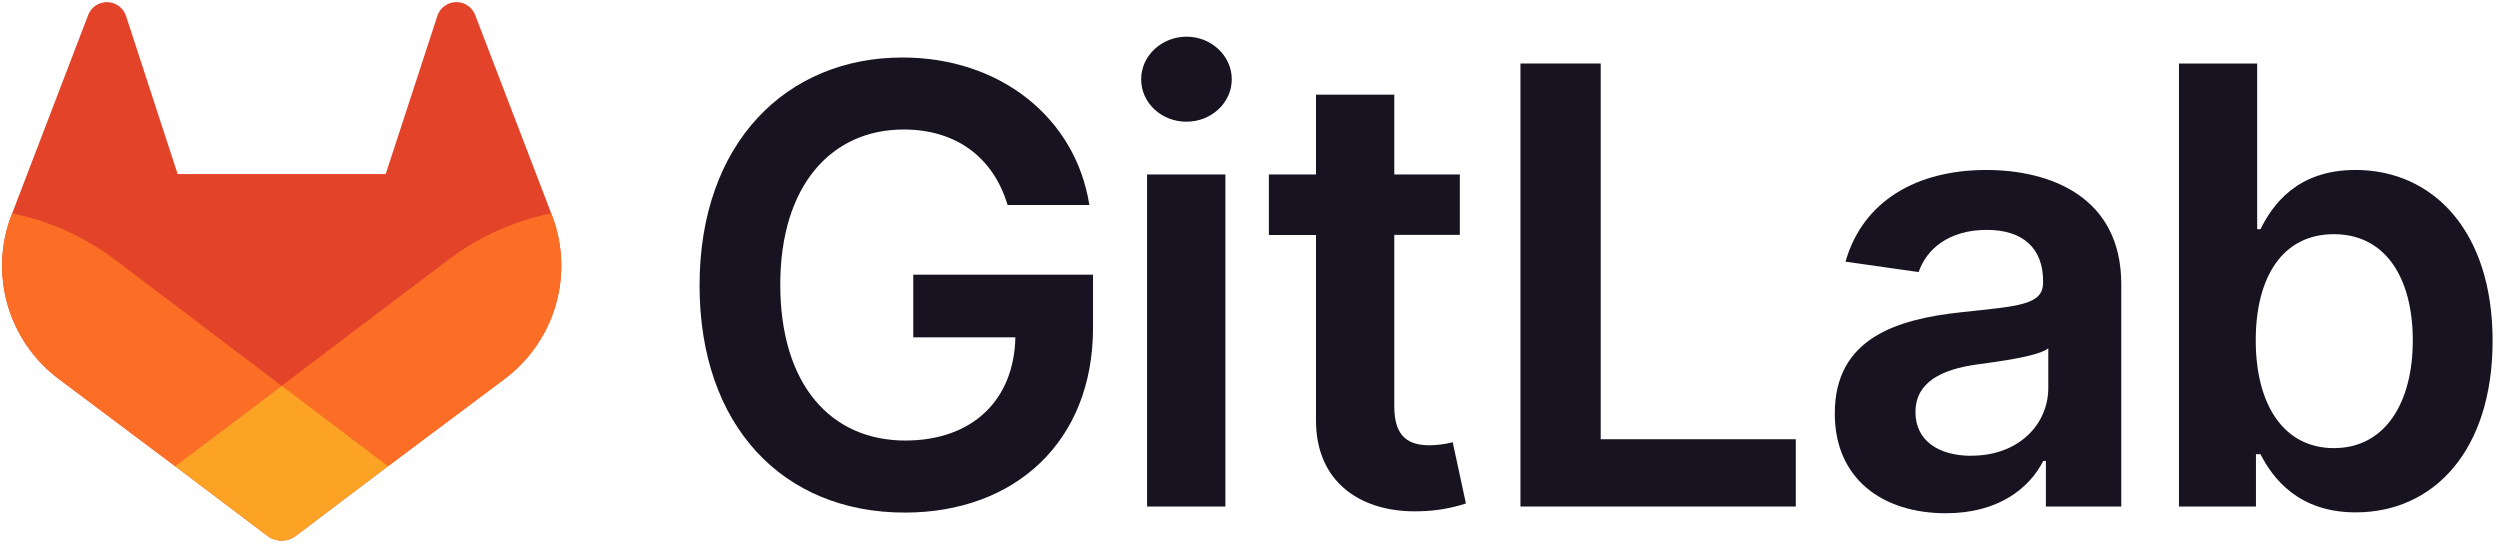
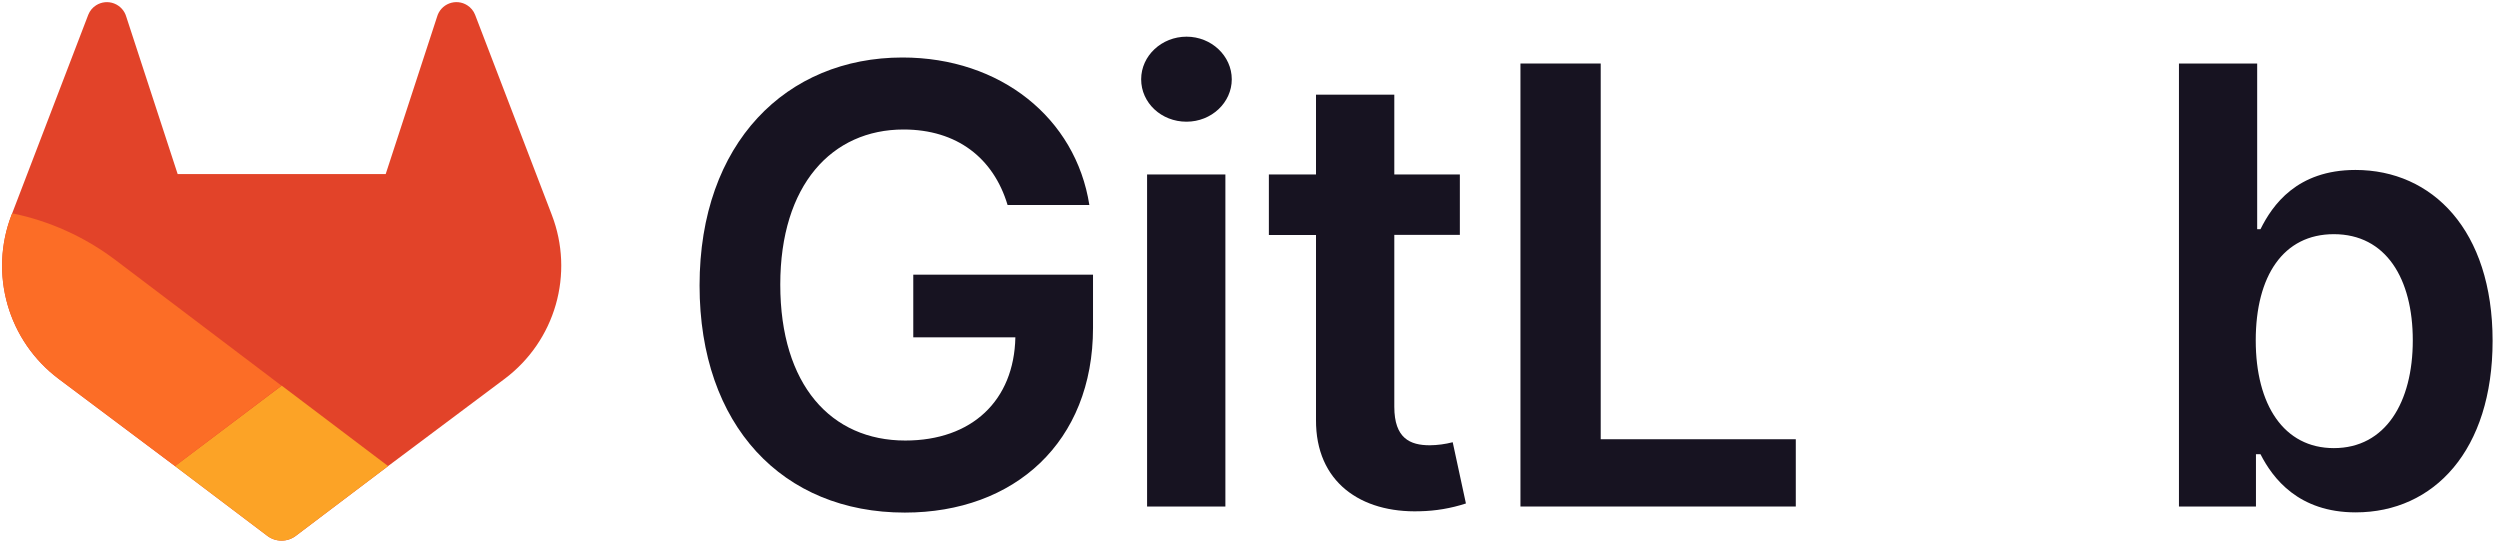
<svg xmlns="http://www.w3.org/2000/svg" width="155" height="34" viewBox="0 0 155 34" fill="none">
  <g clip-path="url(#clip0_1580_33276)">
    <path d="M62.47 12.71H67.54C66.695 7.319 62.027 3.565 55.953 3.565C48.766 3.565 43.373 8.848 43.373 17.698C43.373 26.39 48.523 31.78 56.1 31.78C62.9 31.78 67.767 27.407 67.767 20.327V17.028H56.623V20.916H62.953C62.873 24.834 60.258 27.313 56.127 27.313C51.528 27.313 48.377 23.868 48.377 17.645C48.377 11.461 51.582 8.029 56.02 8.029C59.332 8.029 61.598 9.799 62.47 12.71Z" fill="#171321" />
    <path d="M71.119 31.405H75.974V10.816H71.119V31.405ZM73.567 7.545C75.11 7.545 76.37 6.363 76.37 4.916C76.37 3.469 75.11 2.274 73.567 2.274C72.025 2.274 70.752 3.454 70.752 4.916C70.752 6.378 72.003 7.545 73.559 7.545H73.567Z" fill="#171321" />
    <path d="M90.511 10.816H86.447V5.871H81.592V10.816H78.67V14.571H81.592V26.025C81.566 29.9 84.383 31.812 88.029 31.698C89.001 31.679 89.963 31.516 90.887 31.215L90.068 27.418C89.604 27.538 89.127 27.602 88.648 27.607C87.426 27.607 86.447 27.178 86.447 25.219V14.56H90.511V10.816Z" fill="#171321" />
    <path d="M94.268 31.404H111.339V27.233H99.244V3.938H94.268V31.404Z" fill="#171321" />
-     <path d="M120.638 31.821C123.869 31.821 125.799 30.305 126.685 28.576H126.845V31.405H131.519V17.619C131.519 12.174 127.081 10.539 123.151 10.539C118.819 10.539 115.494 12.468 114.421 16.223L118.955 16.869C119.436 15.46 120.805 14.253 123.184 14.253C125.439 14.253 126.672 15.406 126.672 17.432V17.512C126.672 18.905 125.209 18.974 121.575 19.361C117.579 19.791 113.758 20.984 113.758 25.625C113.745 29.675 116.707 31.821 120.638 31.821ZM122.234 28.26C120.208 28.26 118.759 27.334 118.759 25.551C118.759 23.686 120.382 22.909 122.543 22.6C123.818 22.426 126.367 22.104 126.994 21.596V24.022C127.008 26.308 125.156 28.253 122.234 28.253V28.26Z" fill="#171321" />
    <path d="M135.095 31.404H139.869V28.159H140.149C140.915 29.661 142.511 31.767 146.052 31.767C150.907 31.767 154.541 27.916 154.541 21.132C154.541 14.266 150.8 10.537 146.039 10.537C142.404 10.537 140.888 12.723 140.149 14.212H139.945V3.938H135.095V31.404ZM139.856 21.105C139.856 17.099 141.572 14.519 144.697 14.519C147.928 14.519 149.593 17.268 149.593 21.105C149.593 24.943 147.904 27.783 144.697 27.783C141.598 27.783 139.856 25.101 139.856 21.105Z" fill="#171321" />
    <path d="M34.221 13.347L34.174 13.222L29.455 0.914C29.36 0.672 29.19 0.467 28.97 0.328C28.806 0.223 28.62 0.158 28.426 0.138C28.233 0.118 28.037 0.144 27.855 0.213C27.673 0.282 27.51 0.393 27.378 0.537C27.247 0.681 27.151 0.853 27.098 1.041L23.913 10.792H11.015L7.83 1.041C7.777 0.853 7.681 0.681 7.549 0.538C7.418 0.395 7.255 0.284 7.073 0.215C6.891 0.145 6.695 0.12 6.502 0.139C6.308 0.159 6.122 0.224 5.958 0.328C5.738 0.467 5.568 0.672 5.473 0.914L0.756 13.224L0.707 13.347C0.028 15.121 -0.055 17.069 0.469 18.895C0.993 20.721 2.097 22.328 3.614 23.472L3.632 23.485L3.672 23.516L10.85 28.896L14.411 31.587L16.575 33.223C16.829 33.415 17.138 33.518 17.456 33.518C17.774 33.518 18.084 33.415 18.338 33.223L20.501 31.587L24.062 28.896L31.292 23.485L31.312 23.47C32.828 22.326 33.932 20.72 34.457 18.894C34.982 17.068 34.899 15.121 34.221 13.347Z" fill="#E24329" />
-     <path d="M34.222 13.348L34.175 13.223C31.876 13.695 29.71 14.669 27.832 16.076L17.471 23.911L24.068 28.897L31.297 23.486L31.317 23.47C32.833 22.326 33.936 20.72 34.46 18.894C34.984 17.068 34.901 15.122 34.222 13.348Z" fill="#FC6D26" />
    <path d="M10.85 28.896L14.411 31.587L16.574 33.223C16.828 33.415 17.137 33.519 17.456 33.519C17.774 33.519 18.083 33.415 18.337 33.223L20.5 31.587L24.062 28.896L17.465 23.91L10.85 28.896Z" fill="#FCA326" />
    <path d="M7.098 16.076C5.22 14.67 3.055 13.696 0.756 13.225L0.707 13.347C0.028 15.122 -0.055 17.069 0.469 18.895C0.993 20.722 2.097 22.328 3.614 23.472L3.632 23.486L3.672 23.517L10.85 28.896L17.452 23.911L7.098 16.076Z" fill="#FC6D26" />
  </g>
  <defs>
    <clipPath id="clip0_1580_33276">
      <rect width="154.412" height="33.386" fill="white" transform="translate(0.129 0.133)" />
    </clipPath>
  </defs>
</svg>